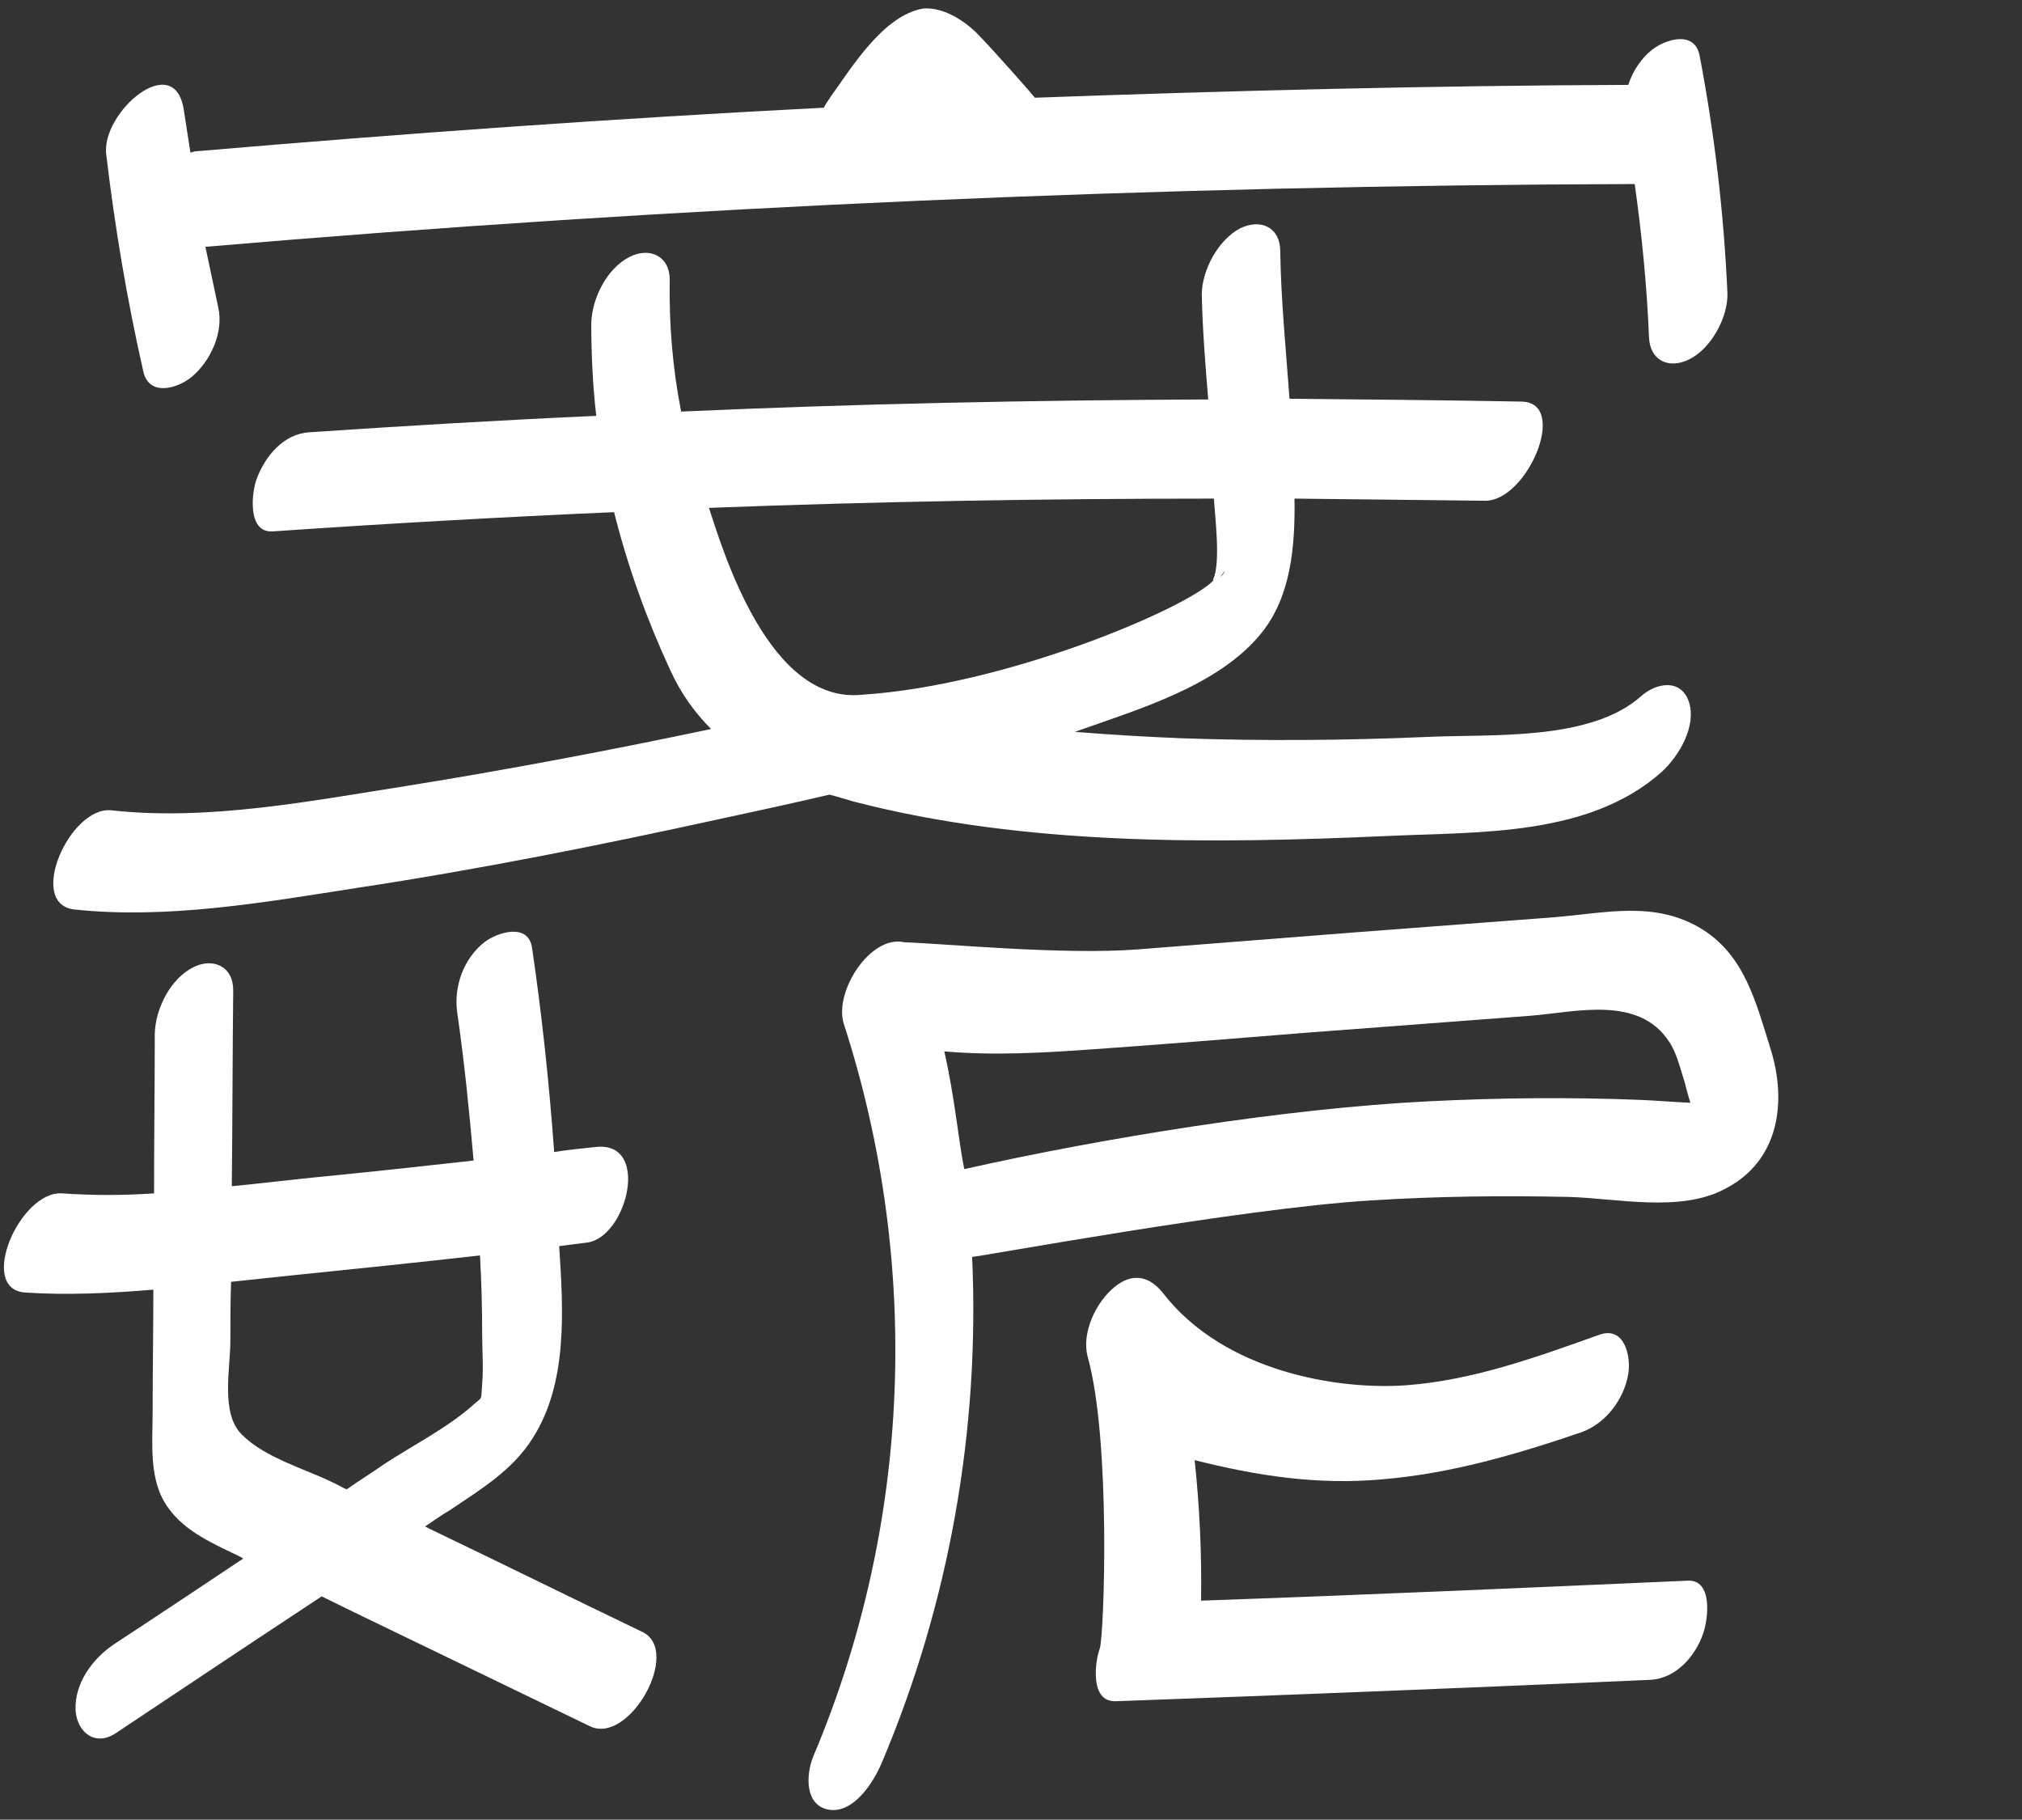
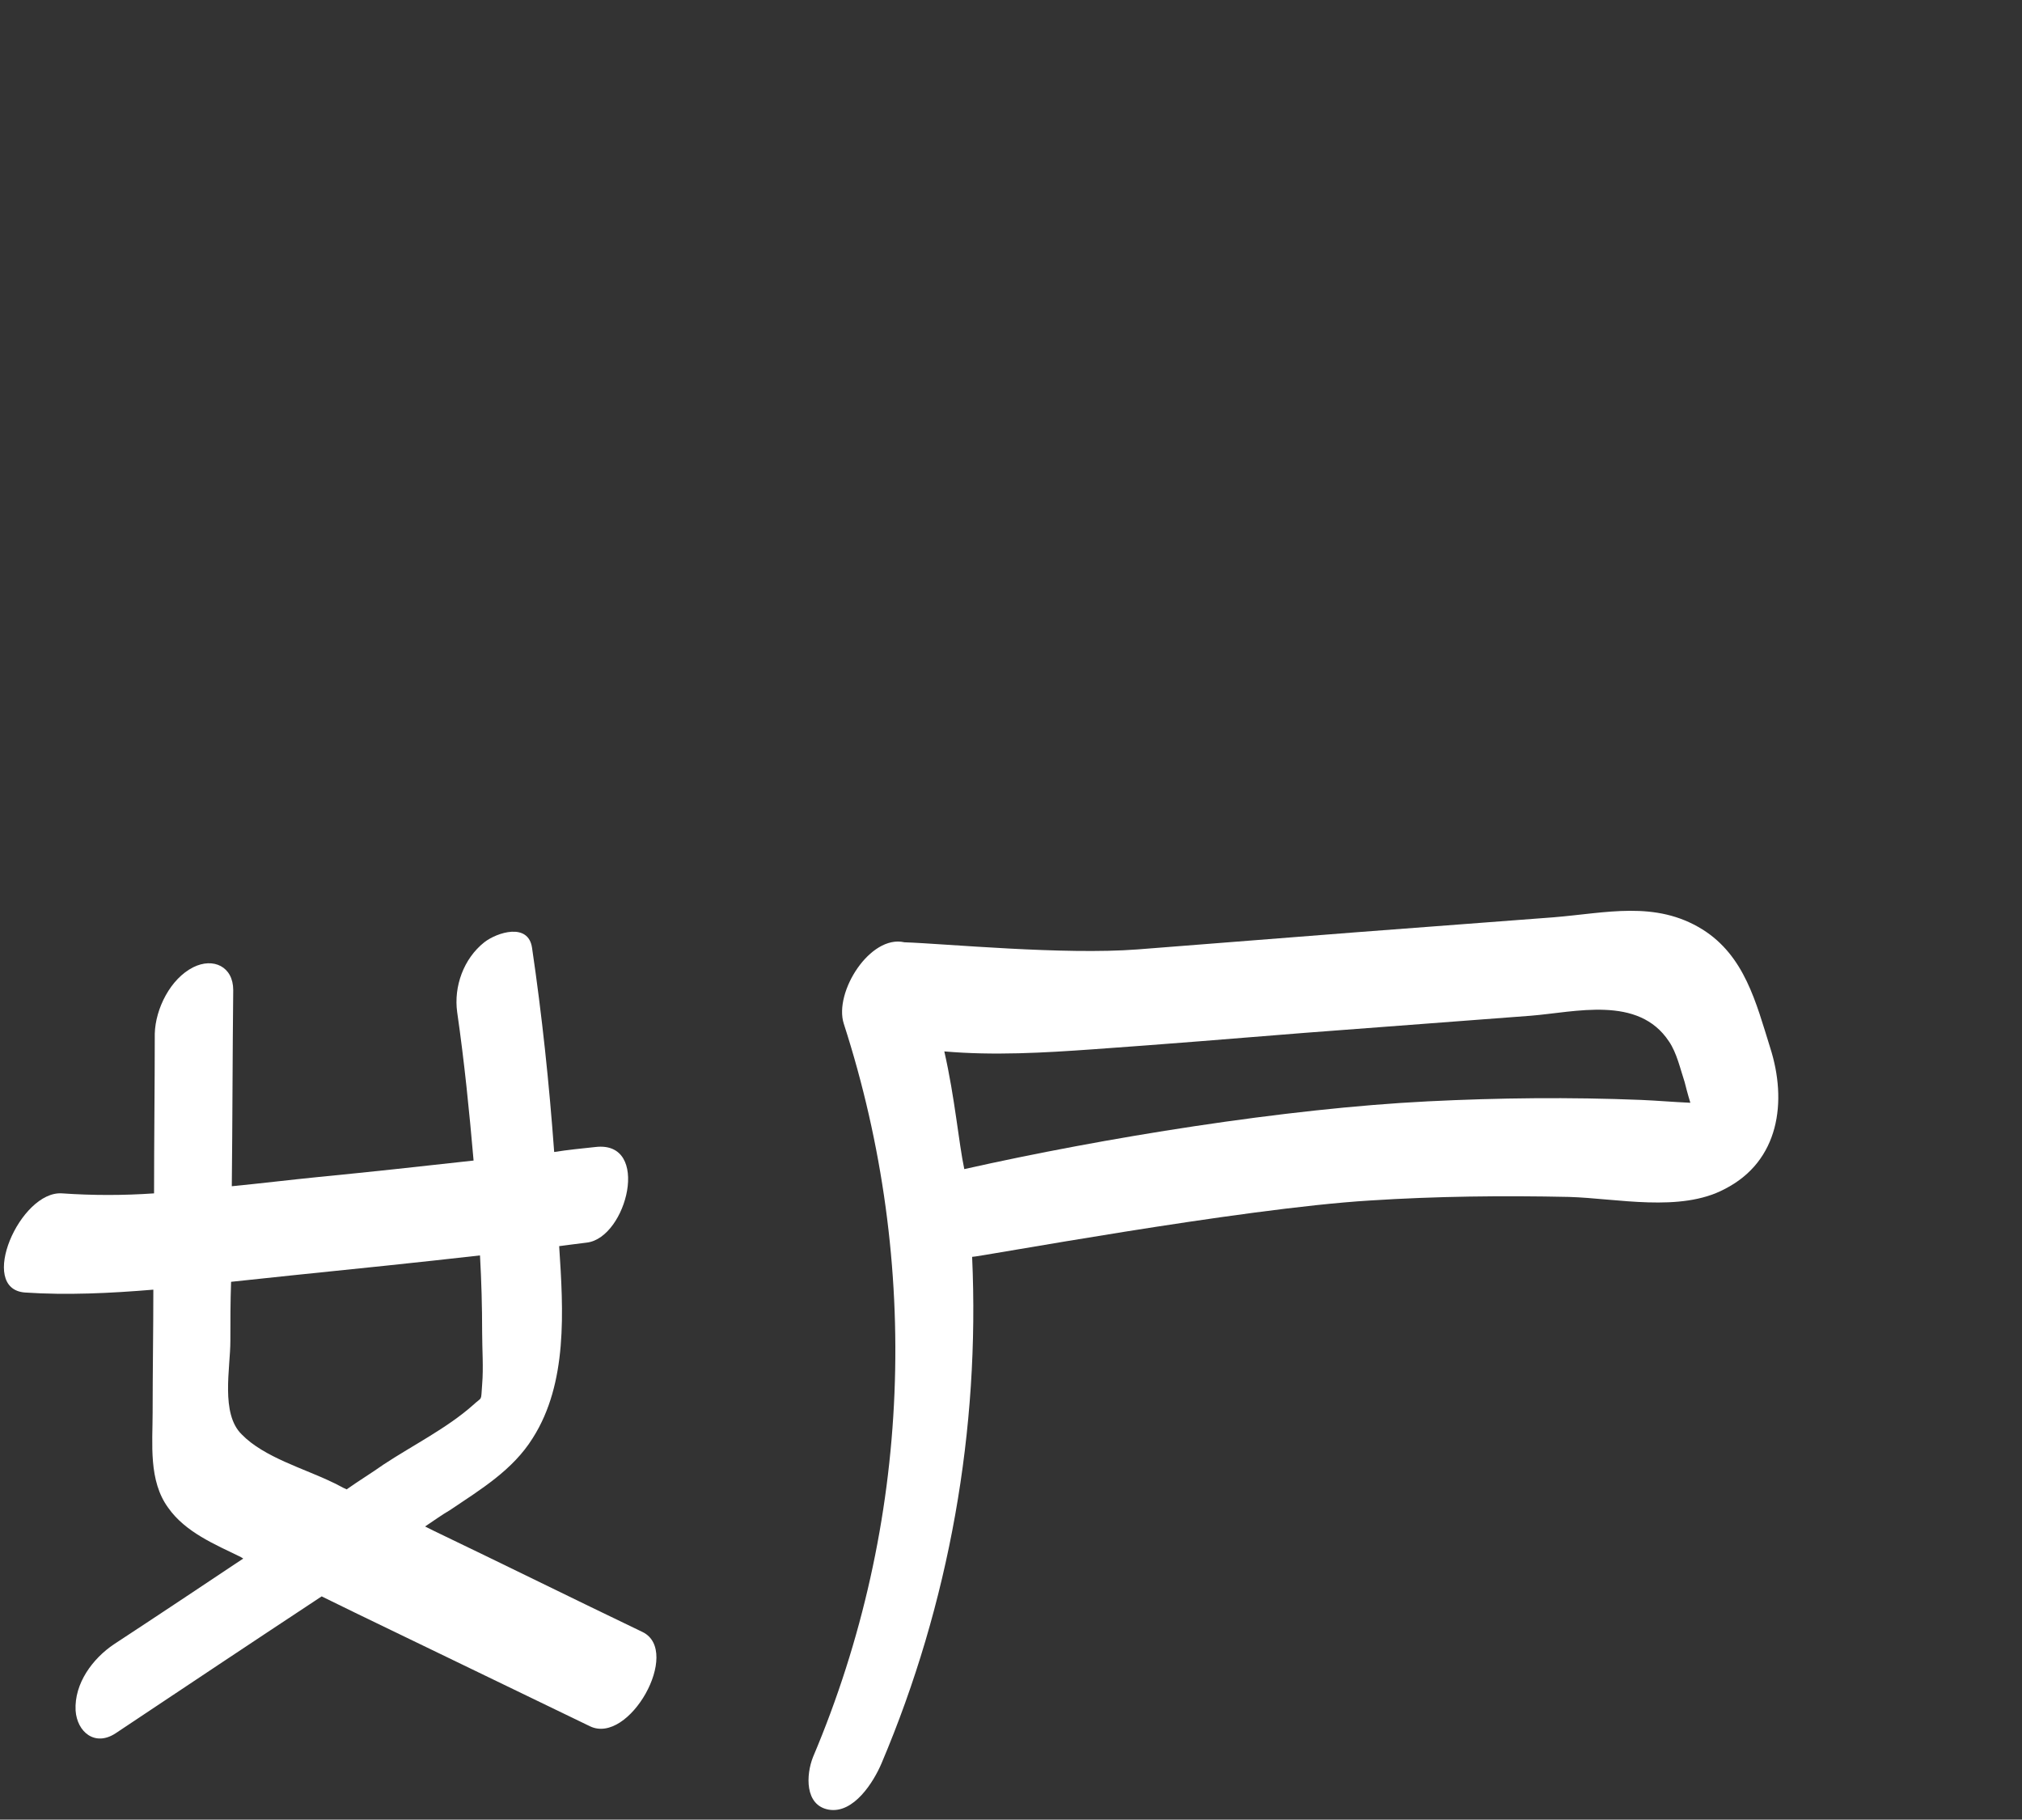
<svg xmlns="http://www.w3.org/2000/svg" version="1.1" id="Ebene_1" x="0px" y="0px" viewBox="0 0 283.5 255.1" style="enable-background:new 0 0 283.5 255.1;" xml:space="preserve">
  <rect x="0" y="0" width="283.5" height="255.1" fill="#333333" stroke="none" />
  <style type="text/css">
	.st0{fill:#FFFFFF;}
</style>
  <g>
    <path class="st0" d="M248.2,146.9c-2-6.4-3.6-12.9-9.5-16.6c-6.6-4.1-13.5-2.3-20.9-1.7c-9.2,0.7-18.5,1.4-27.7,2.1   c-10.2,0.8-20.4,1.6-30.6,2.4c-10.4,0.8-26.9-0.8-32.7-1c-4.8-1.1-9.9,7-8.5,11.4c10.9,33.7,9.5,70.2-4.3,102.8   c-1,2.5-1.2,6.8,2.2,7.4c3.5,0.6,6.3-3.9,7.4-6.5c9.5-22.4,13.8-46.8,12.7-71c0.5,0.1,37.6-6.8,55.8-7.9c9.3-0.6,18.6-0.7,27.9-0.5   c6.7,0.2,15.6,2.2,21.8-1.1C249.5,162.8,250.6,154.4,248.2,146.9z M230.1,154.2c-10-0.4-19.9-0.3-29.9,0.2c-20,1-45.4,5.1-65,9.5   c-0.8-3.8-1.3-9.9-2.8-16.5c6.9,0.6,13.9,0.2,20.9-0.3c9.9-0.7,19.7-1.5,29.6-2.3c10.6-0.8,21.1-1.6,31.7-2.4   c6.3-0.5,15.1-2.9,19.4,3.6c1.1,1.6,1.6,3.9,2.2,5.7c0.1,0.4,0.4,1.6,0.8,2.9C234.7,154.5,232.4,154.3,230.1,154.2z" />
-     <path class="st0" d="M236.6,221.6c-22.7,1-45.4,2-68.2,2.8c0.1-6.6-0.2-13.1-0.9-19.7c8.7,2.2,17.2,3.5,26.2,2.7   c9.7-0.8,18.9-3.5,28-6.6c3.4-1.2,6-4.6,6.6-8.2c0.4-2.4-0.5-6.7-4-5.5c-8.7,3.1-17.7,6.4-27.1,7.1c-9.4,0.7-25.6-1.8-34.2-13   c-2.2-2.7-4.6-2.5-6.7-0.8c-2.6,2.1-4.7,6.4-3.8,9.8c3.3,11.8,2.3,39.1,1.7,40.9c-0.7,1.9-1.4,7.5,2.2,7.4c25-0.9,50-1.9,75-3   c3.6-0.2,6.3-3.3,7.4-6.5C239.5,227,240.2,221.4,236.6,221.6z" />
-     <path class="st0" d="M119.8,112.4c24,6.2,50.1,5.9,74.7,4.8c12.9-0.6,28.3,0.1,38.5-9c2.4-2.2,4.9-6.4,3.8-9.8   c-1.1-3.3-4.6-2.7-6.7-0.8c-7.1,6.3-20.8,5.3-29.7,5.7c-11.6,0.5-23.1,0.6-34.7,0.2c-5-0.2-10-0.5-15-0.9   c8.7-3.1,20.2-6.4,26.2-13.9c4.1-5.1,4.7-12.1,4.6-18.8c8.9,0.1,17.8,0.2,26.7,0.3c5.9,0.1,11.8-13.7,5.2-13.9   c-10.9-0.2-21.8-0.3-32.6-0.4c-0.5-6.9-1.2-13.8-1.3-20.7c0-3.3-2.7-4.6-5.6-3.2c-3.1,1.6-5.4,5.9-5.4,9.3   c0.1,4.9,0.5,9.8,0.9,14.7c-24.6,0.1-49.3,0.6-73.9,1.7c-1.2-6.1-1.7-12.2-1.6-18.5c0-3.3-2.8-4.6-5.6-3.2   c-3.2,1.6-5.3,5.8-5.4,9.3c0,4.3,0.2,8.7,0.7,13c-13.4,0.6-26.8,1.4-40.2,2.3c-3.6,0.2-6.2,3.3-7.4,6.5c-0.7,1.8-1.4,7.6,2.2,7.4   c16-1.1,31.9-2,47.9-2.7C88,79.4,90.7,86.9,94,94c1.5,3.3,3.5,6,5.7,8.2c-14.2,3-28.5,5.7-42.8,8c-13.4,2.1-27.7,4.9-41.3,3.4   c-5.8-0.6-11.9,13.1-5.2,13.9c13,1.4,26.7-1,39.5-3c17.2-2.6,34.2-6,51.1-9.7c5.1-1.1,10.2-2.2,15.3-3.4   C117.5,111.7,118.7,112.1,119.8,112.4z M171.1,80.9C172.1,79.4,171.7,80.4,171.1,80.9L171.1,80.9z M99.4,71.2   c23.6-0.9,47.2-1.3,70.8-1.3c0.1,2.1,1,9-0.1,11.3c0,0.1,0,0.1,0,0.2c-3.6,3.8-28.9,14.7-49.3,16C107.8,98.7,101.4,77.3,99.4,71.2z   " />
    <path class="st0" d="M90.1,228.8c-9.8-4.7-19.5-9.5-29.3-14.2c-0.4-0.2-0.8-0.4-1.2-0.6c1.2-0.8,2.3-1.6,3.5-2.3   c4.3-2.9,8.8-5.6,11.6-10.1c4.9-7.7,4.3-17.8,3.7-26.9c0.8-0.1,3-0.4,3.9-0.5c5.6-0.7,9-14.3,1.2-13.4c-1.9,0.2-3.9,0.4-5.8,0.7   c-0.7-9.6-1.7-19.1-3.1-28.6c-0.5-3.6-4.9-2.2-6.7-0.8c-2.9,2.3-4.3,6.2-3.8,9.8c1,6.9,1.7,13.9,2.3,20.8   c-7.2,0.8-14.5,1.6-21.7,2.3c-4,0.4-8.1,0.9-12.2,1.3c0.1-9.2,0.1-18.3,0.2-27.5c0-3.3-2.8-4.6-5.6-3.2c-3.2,1.6-5.3,5.8-5.4,9.3   c0,7.5-0.1,14.9-0.1,22.4c-4.3,0.3-8.6,0.3-12.9,0c-5.9-0.4-11.9,13.4-5.2,13.9c5.9,0.4,12,0.1,18-0.4c0,5.7-0.1,11.5-0.1,17.2   c0,4.4-0.6,9.6,2.2,13.4c2.4,3.4,6.5,5.1,10.2,6.9c0.1,0.1,0.2,0.1,0.3,0.2c-6,4-12,8-18.1,12c-3,2-5.6,5.5-5.4,9.3   c0.2,3,2.7,5.1,5.6,3.2c9.6-6.4,19.2-12.8,28.9-19.2c1.6,0.8,3.1,1.5,4.7,2.3c11,5.3,21.9,10.6,32.9,15.9   C88.2,244.7,95.6,231.5,90.1,228.8z M32.3,188c0-2.8,0-5.5,0.1-8.3c2.9-0.3,5.7-0.6,8.5-0.9c8.8-0.9,17.6-1.8,26.4-2.8   c0.2,3.6,0.3,7.2,0.3,10.8c0,2.4,0.2,4.9,0,7.3c-0.2,2.5,0.1,1.6-1.3,2.9c-3.6,3.2-8.4,5.6-12.5,8.3c-1.7,1.2-3.5,2.3-5.2,3.5   c-0.7-0.3-1.3-0.7-2-1c-3.9-1.9-9.6-3.5-12.7-6.7C30.9,198.2,32.3,191.8,32.3,188z" />
-     <path class="st0" d="M20.1,52.1c0.8,3.5,4.7,2.4,6.7,0.8c2.7-2.2,4.6-6.3,3.8-9.8c-0.6-2.8-1.2-5.7-1.8-8.5   c66.7-5.7,133.5-8.6,200.4-8.8c1,7.1,1.7,14.2,2,21.4c0.1,3.3,2.7,4.6,5.6,3.2c3.1-1.5,5.5-5.9,5.4-9.3   c-0.5-11.2-1.8-22.3-3.9-33.3c-0.7-3.6-4.8-2.3-6.7-0.8c-1.5,1.2-2.7,3-3.3,4.9c-27.7,0.1-55.5,0.8-83.2,1.8   c-0.2-0.3-5.3-6.1-7.8-8.7c-1.2-1.3-4.5-4.1-7.9-3.8c-5.6,1-10,8.3-12.9,12.3c-0.3,0.5-0.7,1-1,1.6c-29.3,1.5-58.7,3.6-87.9,6.1   c-0.3,0-0.6,0.1-0.9,0.2c-0.3-1.9-0.6-3.9-0.9-5.8c-1.2-8.9-11.7,0.2-10.9,6.1C16.1,31.8,17.8,42,20.1,52.1z" />
  </g>
</svg>